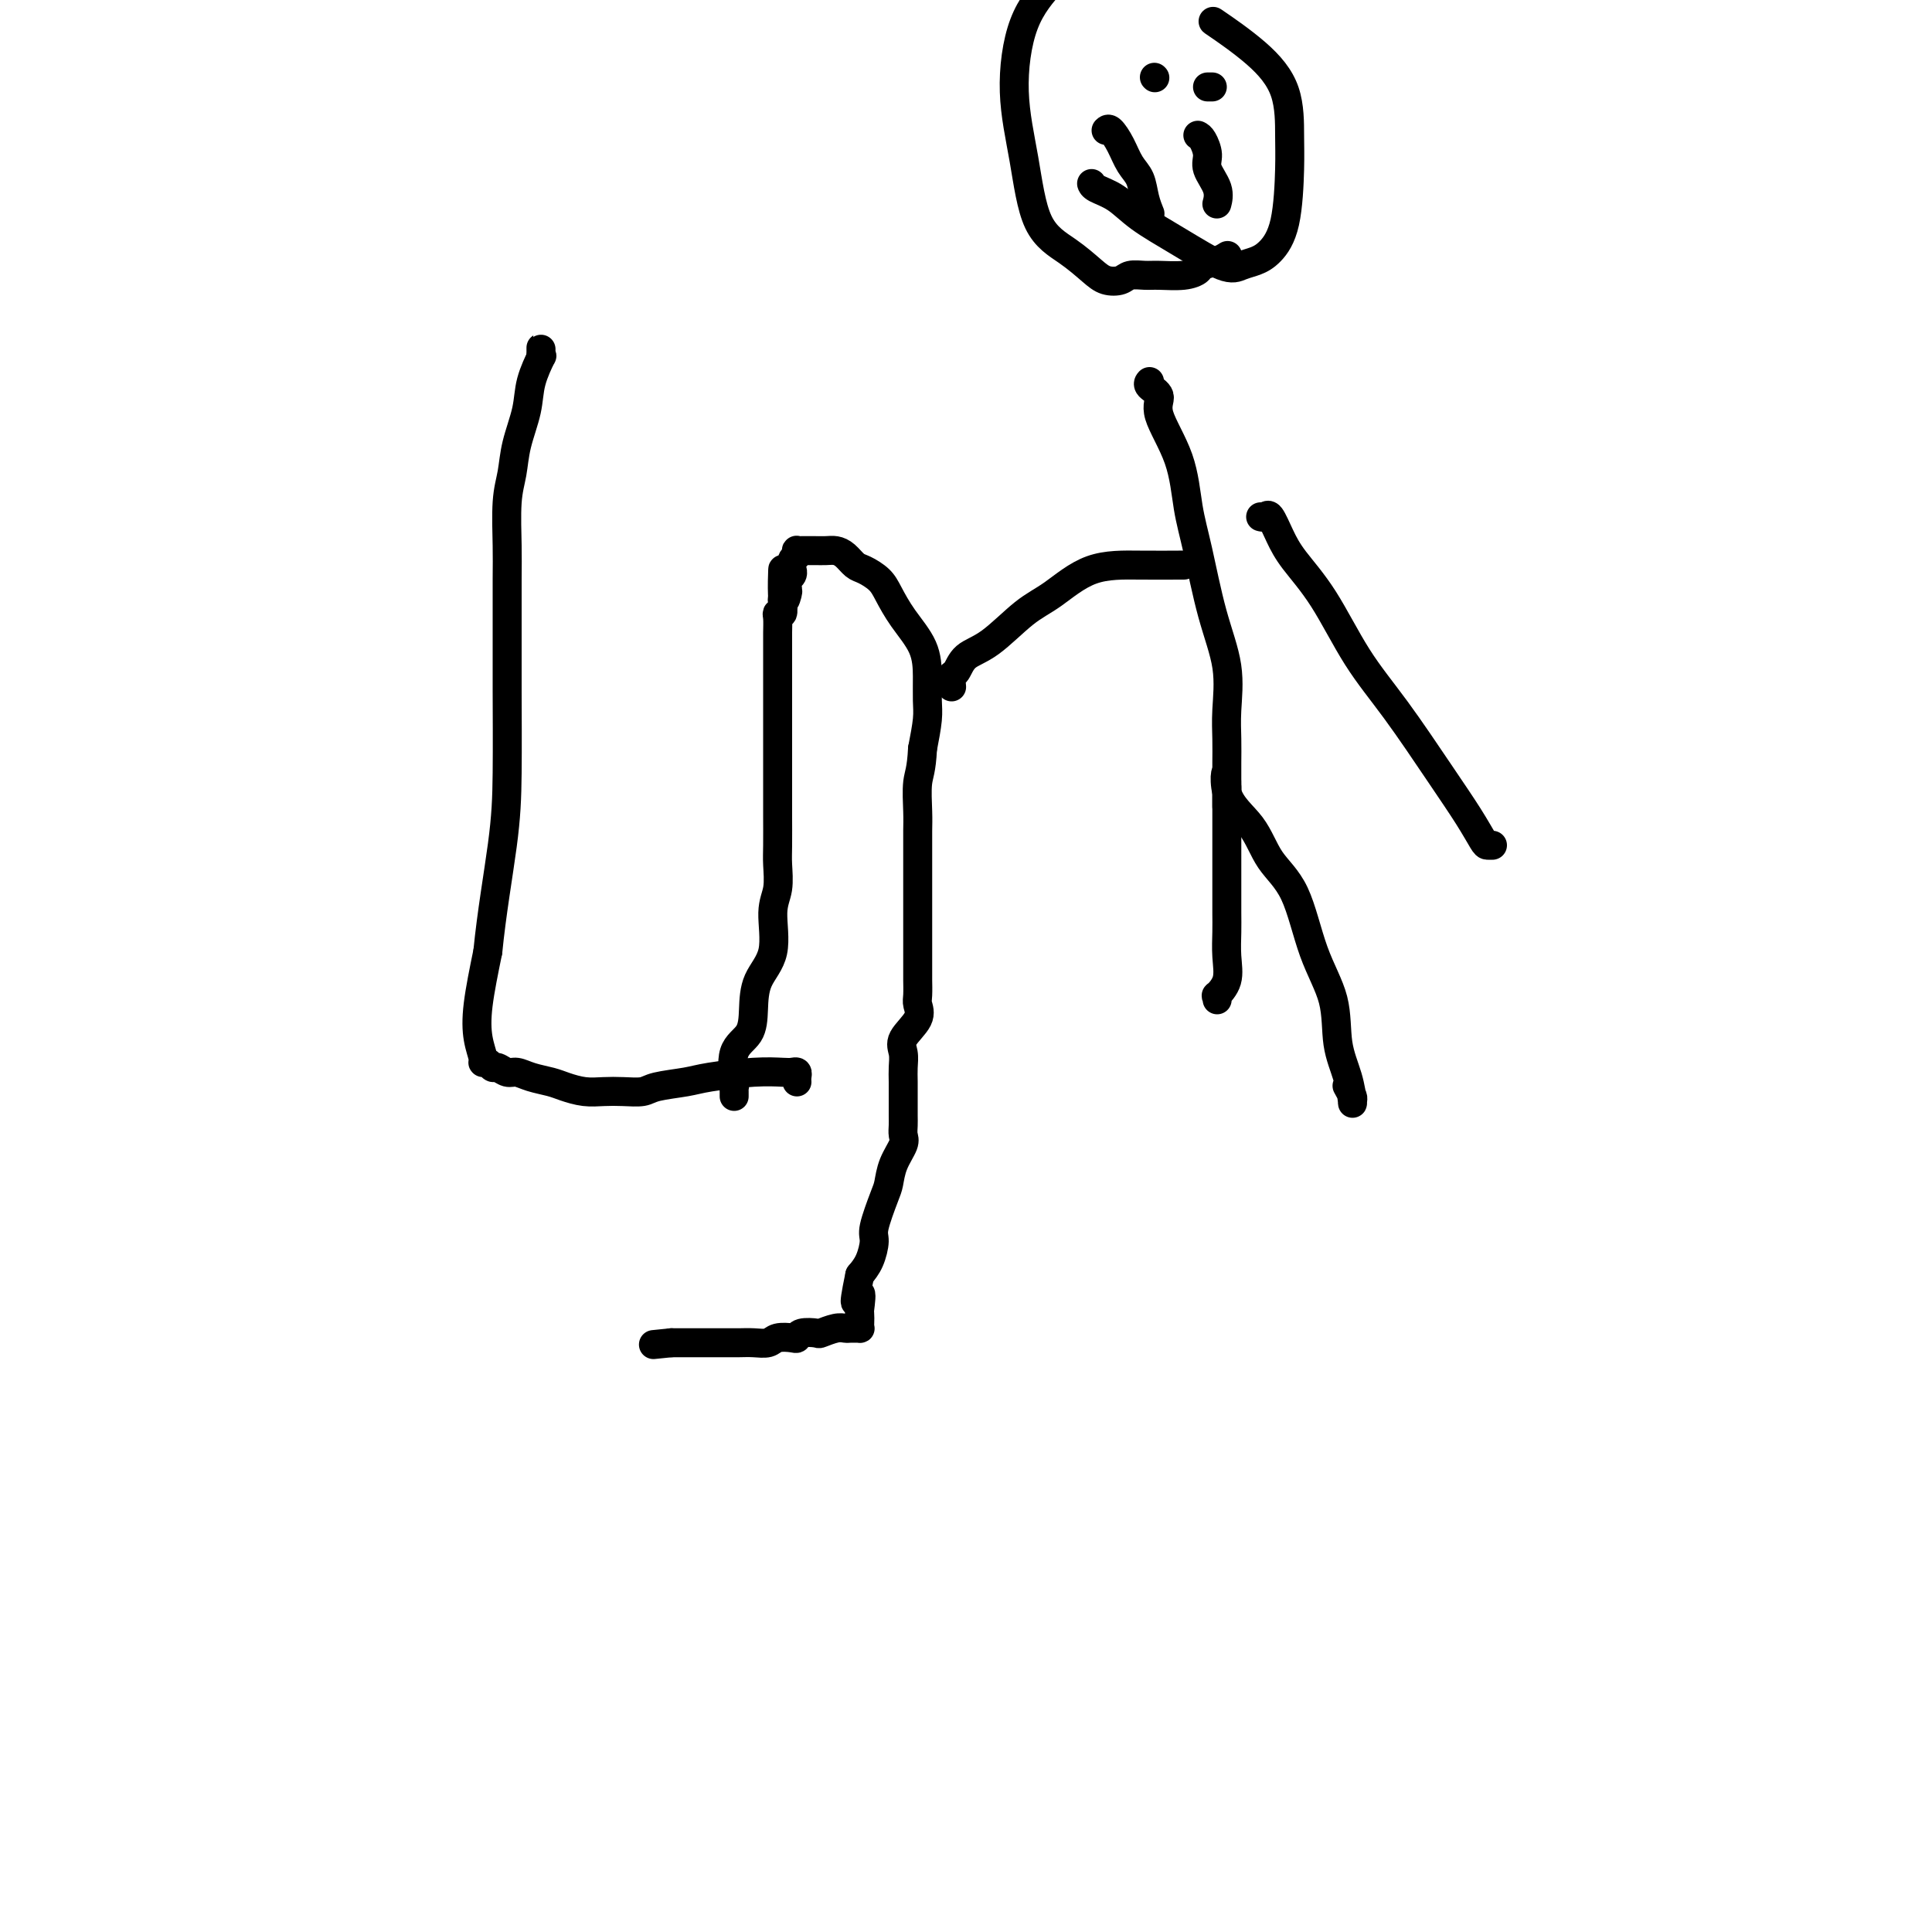
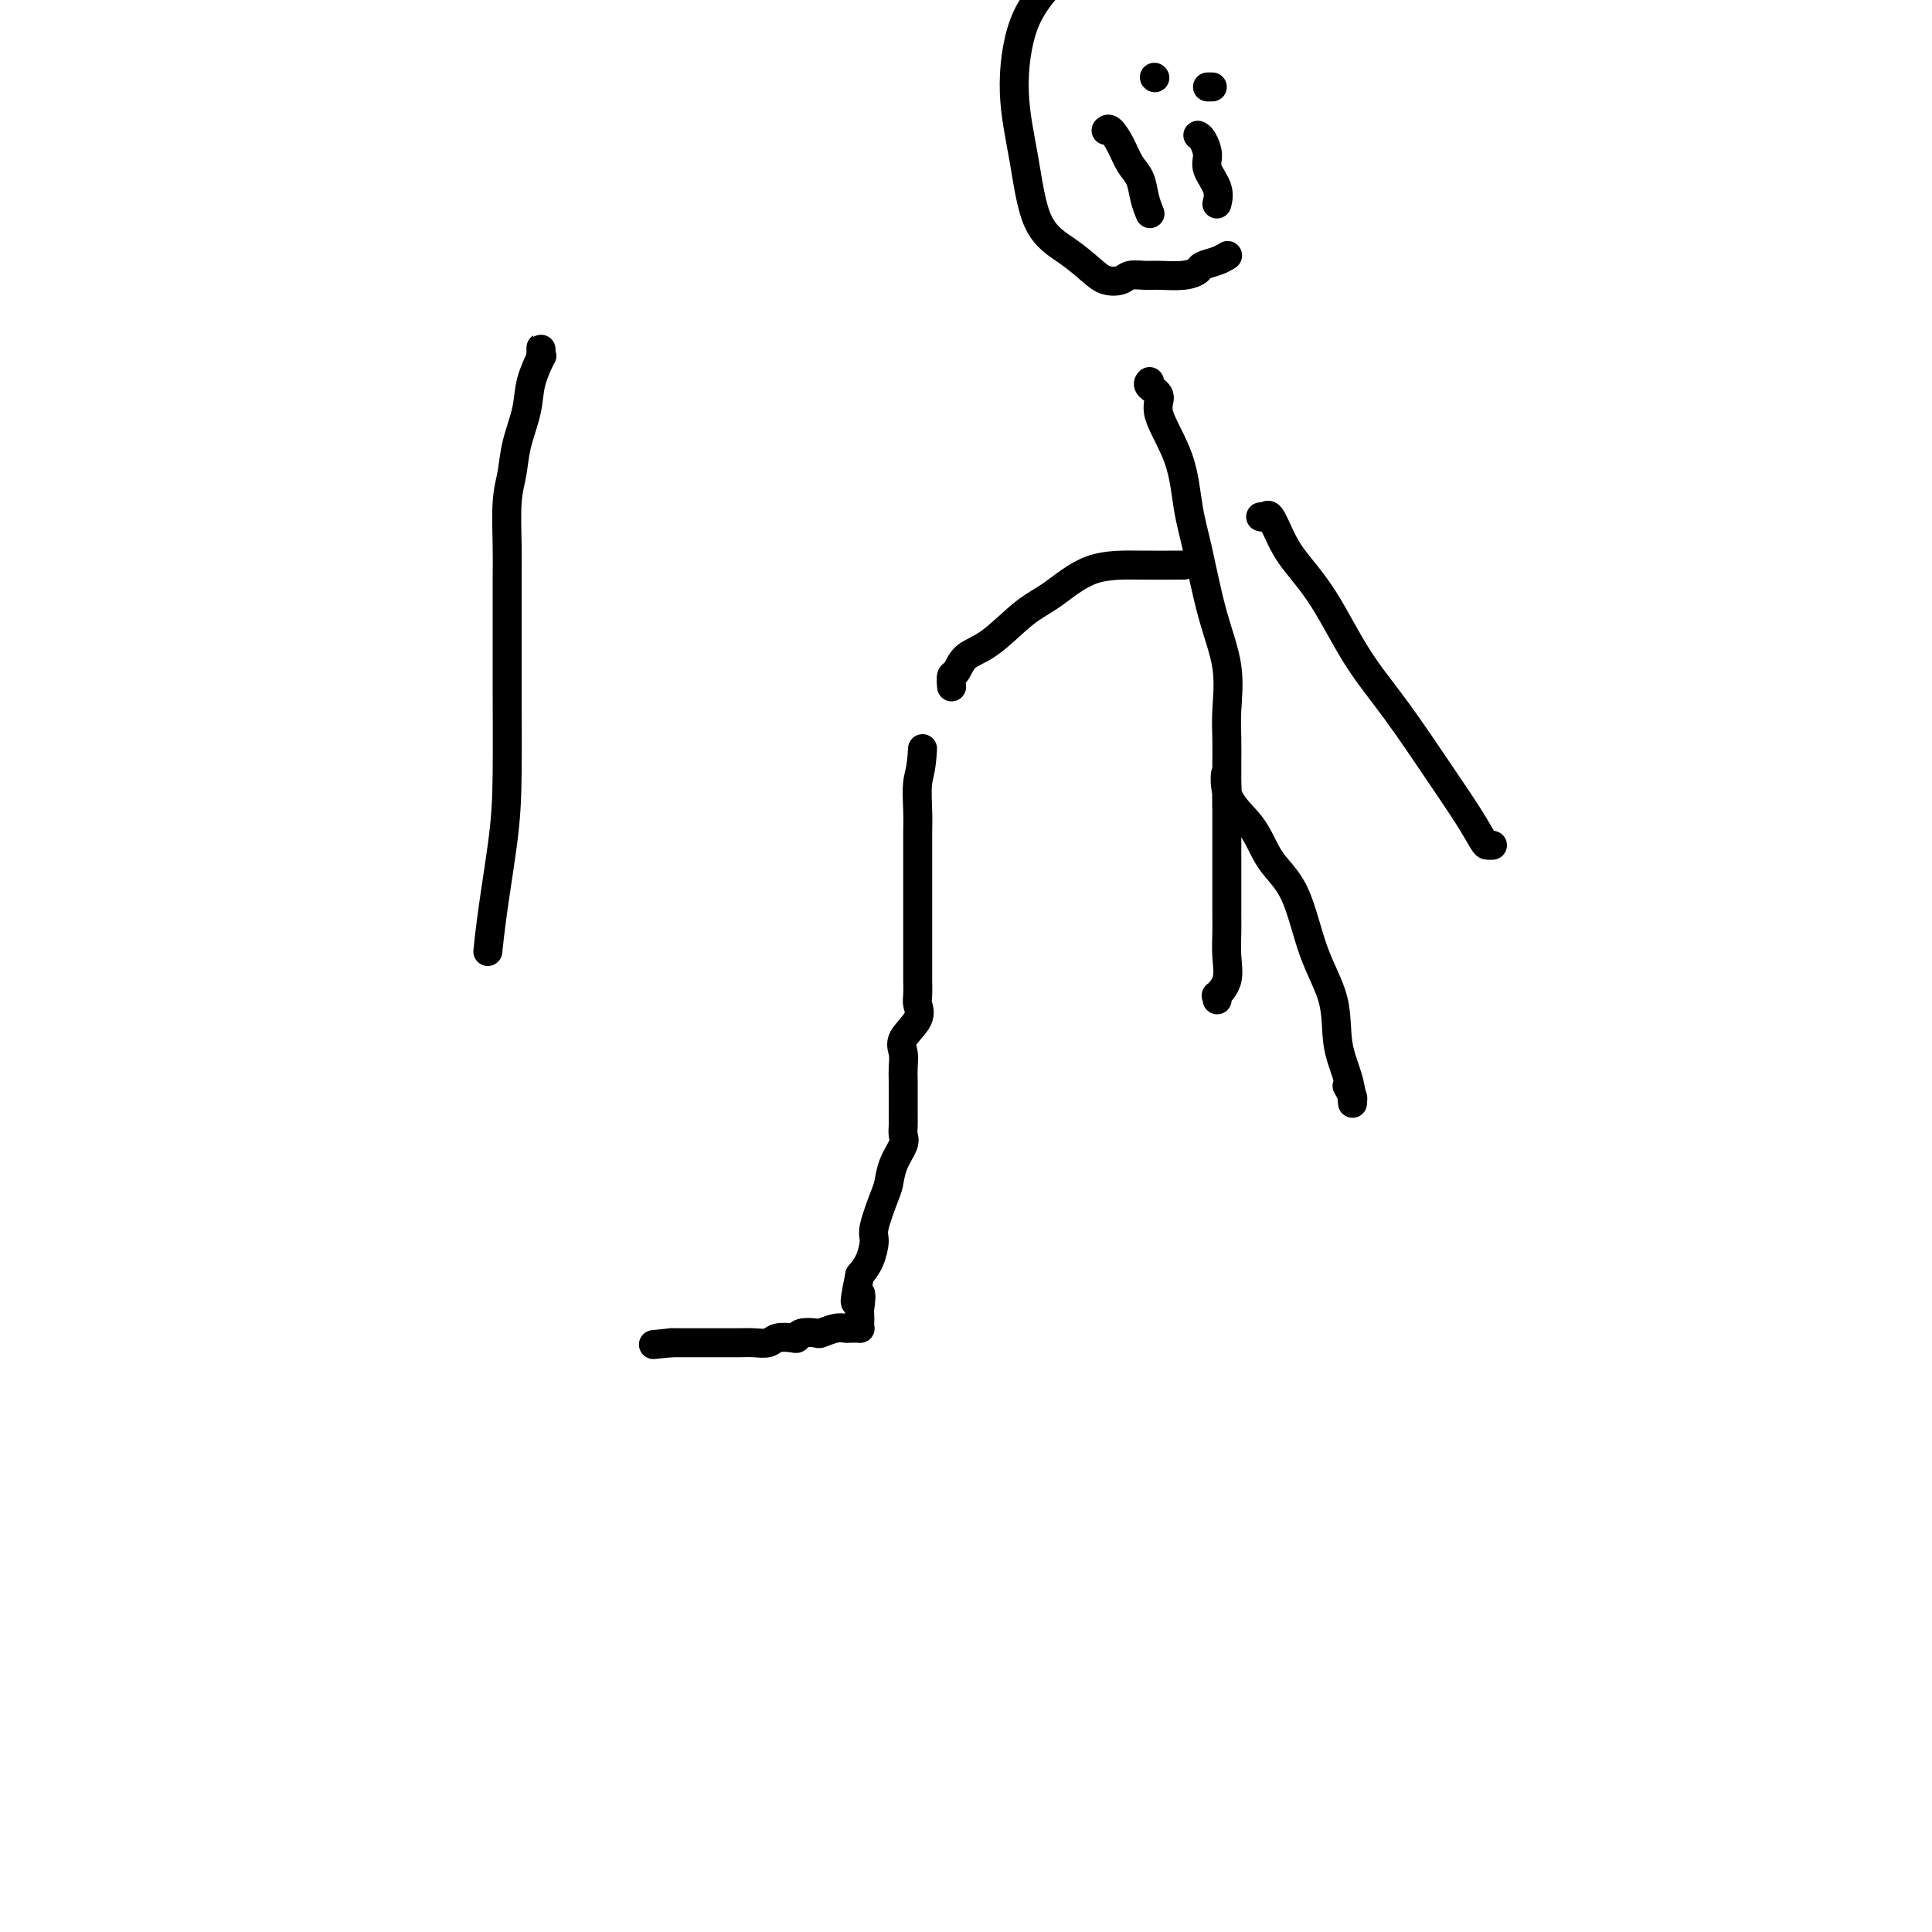
<svg xmlns="http://www.w3.org/2000/svg" viewBox="0 0 400 400" version="1.1">
  <g fill="none" stroke="#000000" stroke-width="6" stroke-linecap="round" stroke-linejoin="round">
-     <path d="M152,227c0.006,-0.298 0.012,-0.595 0,-1c-0.012,-0.405 -0.042,-0.917 0,-1c0.042,-0.083 0.155,0.264 0,-1c-0.155,-1.264 -0.580,-4.140 0,-6c0.580,-1.860 2.165,-2.703 3,-4c0.835,-1.297 0.921,-3.048 1,-5c0.079,-1.952 0.151,-4.105 1,-6c0.849,-1.895 2.476,-3.533 3,-6c0.524,-2.467 -0.056,-5.764 0,-8c0.056,-2.236 0.747,-3.410 1,-5c0.253,-1.590 0.068,-3.596 0,-5c-0.068,-1.404 -0.018,-2.206 0,-4c0.018,-1.794 0.005,-4.581 0,-6c-0.005,-1.419 -0.001,-1.471 0,-2c0.001,-0.529 0.000,-1.536 0,-3c-0.000,-1.464 -0.000,-3.385 0,-5c0.000,-1.615 0.000,-2.924 0,-4c-0.000,-1.076 -0.000,-1.920 0,-3c0.000,-1.080 0.000,-2.397 0,-4c-0.000,-1.603 -0.000,-3.492 0,-5c0.000,-1.508 0.000,-2.635 0,-4c-0.000,-1.365 -0.001,-2.969 0,-4c0.001,-1.031 0.004,-1.490 0,-2c-0.004,-0.510 -0.015,-1.072 0,-2c0.015,-0.928 0.057,-2.224 0,-3c-0.057,-0.776 -0.211,-1.033 0,-1c0.211,0.033 0.788,0.355 1,0c0.212,-0.355 0.061,-1.387 0,-2c-0.061,-0.613 -0.030,-0.806 0,-1" />
-     <path d="M162,124c0.248,-11.532 -0.131,-3.864 0,-1c0.131,2.864 0.771,0.922 1,0c0.229,-0.922 0.047,-0.826 0,-1c-0.047,-0.174 0.040,-0.619 0,-1c-0.040,-0.381 -0.208,-0.697 0,-1c0.208,-0.303 0.791,-0.592 1,-1c0.209,-0.408 0.042,-0.936 0,-1c-0.042,-0.064 0.041,0.337 0,0c-0.041,-0.337 -0.204,-1.411 0,-2c0.204,-0.589 0.776,-0.694 1,-1c0.224,-0.306 0.101,-0.814 0,-1c-0.101,-0.186 -0.181,-0.050 0,0c0.181,0.050 0.621,0.013 1,0c0.379,-0.013 0.696,-0.003 1,0c0.304,0.003 0.595,0.000 1,0c0.405,-0.000 0.923,0.002 1,0c0.077,-0.002 -0.289,-0.008 0,0c0.289,0.008 1.231,0.029 2,0c0.769,-0.029 1.365,-0.107 2,0c0.635,0.107 1.310,0.400 2,1c0.690,0.600 1.394,1.506 2,2c0.606,0.494 1.115,0.577 2,1c0.885,0.423 2.146,1.186 3,2c0.854,0.814 1.300,1.681 2,3c0.700,1.319 1.652,3.092 3,5c1.348,1.908 3.090,3.950 4,6c0.910,2.050 0.986,4.106 1,6c0.014,1.894 -0.035,3.625 0,5c0.035,1.375 0.153,2.393 0,4c-0.153,1.607 -0.576,3.804 -1,6" />
    <path d="M191,155c-0.226,4.520 -0.793,5.321 -1,7c-0.207,1.679 -0.056,4.237 0,6c0.056,1.763 0.015,2.730 0,4c-0.015,1.270 -0.004,2.844 0,4c0.004,1.156 0.001,1.893 0,3c-0.001,1.107 -0.000,2.584 0,4c0.000,1.416 0.000,2.773 0,4c-0.000,1.227 -0.000,2.326 0,4c0.000,1.674 0.000,3.922 0,5c-0.000,1.078 -0.001,0.984 0,2c0.001,1.016 0.003,3.142 0,4c-0.003,0.858 -0.012,0.449 0,1c0.012,0.551 0.046,2.062 0,3c-0.046,0.938 -0.170,1.304 0,2c0.170,0.696 0.634,1.721 0,3c-0.634,1.279 -2.366,2.810 -3,4c-0.634,1.190 -0.170,2.038 0,3c0.170,0.962 0.046,2.039 0,3c-0.046,0.961 -0.013,1.805 0,3c0.013,1.195 0.005,2.741 0,4c-0.005,1.259 -0.008,2.230 0,3c0.008,0.770 0.027,1.341 0,2c-0.027,0.659 -0.100,1.408 0,2c0.100,0.592 0.373,1.027 0,2c-0.373,0.973 -1.392,2.486 -2,4c-0.608,1.514 -0.806,3.031 -1,4c-0.194,0.969 -0.383,1.389 -1,3c-0.617,1.611 -1.660,4.411 -2,6c-0.340,1.589 0.024,1.966 0,3c-0.024,1.034 -0.435,2.724 -1,4c-0.565,1.276 -1.282,2.138 -2,3" />
    <path d="M178,264c-1.856,8.932 -0.498,4.761 0,4c0.498,-0.761 0.134,1.887 0,3c-0.134,1.113 -0.039,0.691 0,1c0.039,0.309 0.021,1.351 0,2c-0.021,0.649 -0.047,0.906 0,1c0.047,0.094 0.166,0.024 0,0c-0.166,-0.024 -0.616,-0.003 -1,0c-0.384,0.003 -0.703,-0.013 -1,0c-0.297,0.013 -0.573,0.055 -1,0c-0.427,-0.055 -1.004,-0.207 -2,0c-0.996,0.207 -2.412,0.774 -3,1c-0.588,0.226 -0.350,0.112 -1,0c-0.650,-0.112 -2.190,-0.222 -3,0c-0.810,0.222 -0.891,0.778 -1,1c-0.109,0.222 -0.245,0.112 -1,0c-0.755,-0.112 -2.130,-0.226 -3,0c-0.870,0.226 -1.234,0.793 -2,1c-0.766,0.207 -1.933,0.056 -3,0c-1.067,-0.056 -2.034,-0.015 -3,0c-0.966,0.015 -1.932,0.004 -3,0c-1.068,-0.004 -2.236,-0.001 -3,0c-0.764,0.001 -1.122,0.000 -2,0c-0.878,-0.000 -2.277,-0.000 -3,0c-0.723,0.000 -0.772,0.000 -1,0c-0.228,-0.000 -0.637,-0.000 -1,0c-0.363,0.000 -0.682,0.000 -1,0" />
    <path d="M139,278c-6.500,0.667 -3.250,0.333 0,0" />
    <path d="M252,207c0.061,-0.482 0.121,-0.964 0,-1c-0.121,-0.036 -0.425,0.375 0,0c0.425,-0.375 1.578,-1.534 2,-3c0.422,-1.466 0.113,-3.238 0,-5c-0.113,-1.762 -0.030,-3.513 0,-5c0.030,-1.487 0.008,-2.710 0,-4c-0.008,-1.290 -0.002,-2.647 0,-4c0.002,-1.353 0.001,-2.702 0,-4c-0.001,-1.298 -0.000,-2.543 0,-4c0.000,-1.457 0.000,-3.124 0,-4c-0.000,-0.876 -0.000,-0.961 0,-2c0.000,-1.039 0.000,-3.033 0,-4c-0.000,-0.967 -0.000,-0.909 0,-1c0.000,-0.091 0.000,-0.332 0,-1c-0.000,-0.668 -0.000,-1.762 0,-2c0.000,-0.238 0.000,0.381 0,1" />
    <path d="M254,164c0.053,-6.982 -0.816,-2.937 0,0c0.816,2.937 3.315,4.767 5,7c1.685,2.233 2.555,4.868 4,7c1.445,2.132 3.466,3.762 5,7c1.534,3.238 2.583,8.084 4,12c1.417,3.916 3.203,6.902 4,10c0.797,3.098 0.607,6.306 1,9c0.393,2.694 1.370,4.872 2,7c0.630,2.128 0.915,4.206 1,5c0.085,0.794 -0.029,0.306 0,0c0.029,-0.306 0.200,-0.428 0,-1c-0.200,-0.572 -0.771,-1.592 -1,-2c-0.229,-0.408 -0.114,-0.204 0,0" />
    <path d="M254,167c0.000,-0.376 0.000,-0.753 0,-1c-0.000,-0.247 -0.001,-0.365 0,-1c0.001,-0.635 0.003,-1.786 0,-3c-0.003,-1.214 -0.009,-2.492 0,-4c0.009,-1.508 0.035,-3.248 0,-5c-0.035,-1.752 -0.132,-3.518 0,-6c0.132,-2.482 0.491,-5.682 0,-9c-0.491,-3.318 -1.832,-6.754 -3,-11c-1.168,-4.246 -2.164,-9.301 -3,-13c-0.836,-3.699 -1.514,-6.041 -2,-9c-0.486,-2.959 -0.782,-6.534 -2,-10c-1.218,-3.466 -3.360,-6.824 -4,-9c-0.640,-2.176 0.220,-3.171 0,-4c-0.220,-0.829 -1.521,-1.492 -2,-2c-0.479,-0.508 -0.137,-0.859 0,-1c0.137,-0.141 0.068,-0.070 0,0" />
    <path d="M245,117c0.235,-0.005 0.470,-0.009 -1,0c-1.470,0.009 -4.647,0.033 -8,0c-3.353,-0.033 -6.884,-0.123 -10,1c-3.116,1.123 -5.819,3.461 -8,5c-2.181,1.539 -3.842,2.281 -6,4c-2.158,1.719 -4.813,4.415 -7,6c-2.187,1.585 -3.907,2.057 -5,3c-1.093,0.943 -1.561,2.356 -2,3c-0.439,0.644 -0.849,0.520 -1,1c-0.151,0.480 -0.043,1.566 0,2c0.043,0.434 0.022,0.217 0,0" />
    <path d="M261,107c0.356,0.092 0.711,0.185 1,0c0.289,-0.185 0.511,-0.647 1,0c0.489,0.647 1.246,2.403 2,4c0.754,1.597 1.505,3.036 3,5c1.495,1.964 3.733,4.453 6,8c2.267,3.547 4.562,8.152 7,12c2.438,3.848 5.020,6.940 8,11c2.980,4.060 6.357,9.088 9,13c2.643,3.912 4.551,6.709 6,9c1.449,2.291 2.440,4.078 3,5c0.560,0.922 0.689,0.979 1,1c0.311,0.021 0.803,0.006 1,0c0.197,-0.006 0.098,-0.003 0,0" />
    <path d="M254,53c0.140,-0.089 0.279,-0.178 0,0c-0.279,0.178 -0.977,0.622 -2,1c-1.023,0.378 -2.370,0.690 -3,1c-0.630,0.310 -0.543,0.618 -1,1c-0.457,0.382 -1.458,0.838 -3,1c-1.542,0.162 -3.624,0.031 -5,0c-1.376,-0.031 -2.047,0.040 -3,0c-0.953,-0.040 -2.188,-0.190 -3,0c-0.812,0.190 -1.201,0.722 -2,1c-0.799,0.278 -2.009,0.303 -3,0c-0.991,-0.303 -1.762,-0.934 -3,-2c-1.238,-1.066 -2.942,-2.568 -5,-4c-2.058,-1.432 -4.471,-2.792 -6,-6c-1.529,-3.208 -2.173,-8.262 -3,-13c-0.827,-4.738 -1.838,-9.160 -2,-14c-0.162,-4.840 0.525,-10.097 2,-14c1.475,-3.903 3.737,-6.451 6,-9" />
-     <path d="M252,5c-0.732,-0.500 -1.464,-1.000 0,0c1.464,1.000 5.123,3.502 8,6c2.877,2.498 4.972,4.994 6,8c1.028,3.006 0.988,6.521 1,9c0.012,2.479 0.075,3.921 0,7c-0.075,3.079 -0.287,7.796 -1,11c-0.713,3.204 -1.927,4.896 -3,6c-1.073,1.104 -2.005,1.619 -3,2c-0.995,0.381 -2.054,0.628 -3,1c-0.946,0.372 -1.781,0.867 -4,0c-2.219,-0.867 -5.824,-3.098 -9,-5c-3.176,-1.902 -5.923,-3.477 -8,-5c-2.077,-1.523 -3.485,-2.996 -5,-4c-1.515,-1.004 -3.139,-1.540 -4,-2c-0.861,-0.460 -0.960,-0.846 -1,-1c-0.040,-0.154 -0.020,-0.077 0,0" />
    <path d="M229,27c0.242,-0.236 0.484,-0.472 1,0c0.516,0.472 1.305,1.650 2,3c0.695,1.350 1.297,2.870 2,4c0.703,1.130 1.508,1.870 2,3c0.492,1.130 0.671,2.650 1,4c0.329,1.350 0.808,2.528 1,3c0.192,0.472 0.096,0.236 0,0" />
    <path d="M248,28c0.293,0.148 0.586,0.296 1,1c0.414,0.704 0.948,1.965 1,3c0.052,1.035 -0.378,1.844 0,3c0.378,1.156 1.563,2.657 2,4c0.437,1.343 0.125,2.526 0,3c-0.125,0.474 -0.062,0.237 0,0" />
    <path d="M239,16c0.000,0.000 0.100,0.100 0.1,0.1" />
    <path d="M250,18c0.417,0.000 0.833,0.000 1,0c0.167,0.000 0.083,0.000 0,0" />
-     <path d="M165,224c-0.022,-0.310 -0.045,-0.620 0,-1c0.045,-0.380 0.157,-0.831 0,-1c-0.157,-0.169 -0.584,-0.056 -1,0c-0.416,0.056 -0.822,0.056 -2,0c-1.178,-0.056 -3.129,-0.169 -6,0c-2.871,0.169 -6.662,0.620 -9,1c-2.338,0.380 -3.223,0.690 -5,1c-1.777,0.310 -4.445,0.620 -6,1c-1.555,0.380 -1.995,0.831 -3,1c-1.005,0.169 -2.575,0.056 -4,0c-1.425,-0.056 -2.706,-0.056 -4,0c-1.294,0.056 -2.601,0.169 -4,0c-1.399,-0.169 -2.888,-0.618 -4,-1c-1.112,-0.382 -1.846,-0.695 -3,-1c-1.154,-0.305 -2.729,-0.603 -4,-1c-1.271,-0.397 -2.238,-0.895 -3,-1c-0.762,-0.105 -1.318,0.182 -2,0c-0.682,-0.182 -1.488,-0.834 -2,-1c-0.512,-0.166 -0.729,0.156 -1,0c-0.271,-0.156 -0.596,-0.788 -1,-1c-0.404,-0.212 -0.887,-0.004 -1,0c-0.113,0.004 0.145,-0.195 0,-1c-0.145,-0.805 -0.693,-2.217 -1,-4c-0.307,-1.783 -0.373,-3.938 0,-7c0.373,-3.062 1.187,-7.031 2,-11" />
    <path d="M101,197c0.773,-7.872 2.207,-16.051 3,-22c0.793,-5.949 0.945,-9.668 1,-15c0.055,-5.332 0.014,-12.277 0,-17c-0.014,-4.723 -0.000,-7.224 0,-11c0.000,-3.776 -0.012,-8.829 0,-12c0.012,-3.171 0.049,-4.461 0,-7c-0.049,-2.539 -0.183,-6.326 0,-9c0.183,-2.674 0.684,-4.234 1,-6c0.316,-1.766 0.449,-3.737 1,-6c0.551,-2.263 1.521,-4.819 2,-7c0.479,-2.181 0.468,-3.986 1,-6c0.532,-2.014 1.607,-4.236 2,-5c0.393,-0.764 0.105,-0.071 0,0c-0.105,0.071 -0.028,-0.481 0,-1c0.028,-0.519 0.008,-1.005 0,-1c-0.008,0.005 -0.004,0.503 0,1" />
  </g>
</svg>